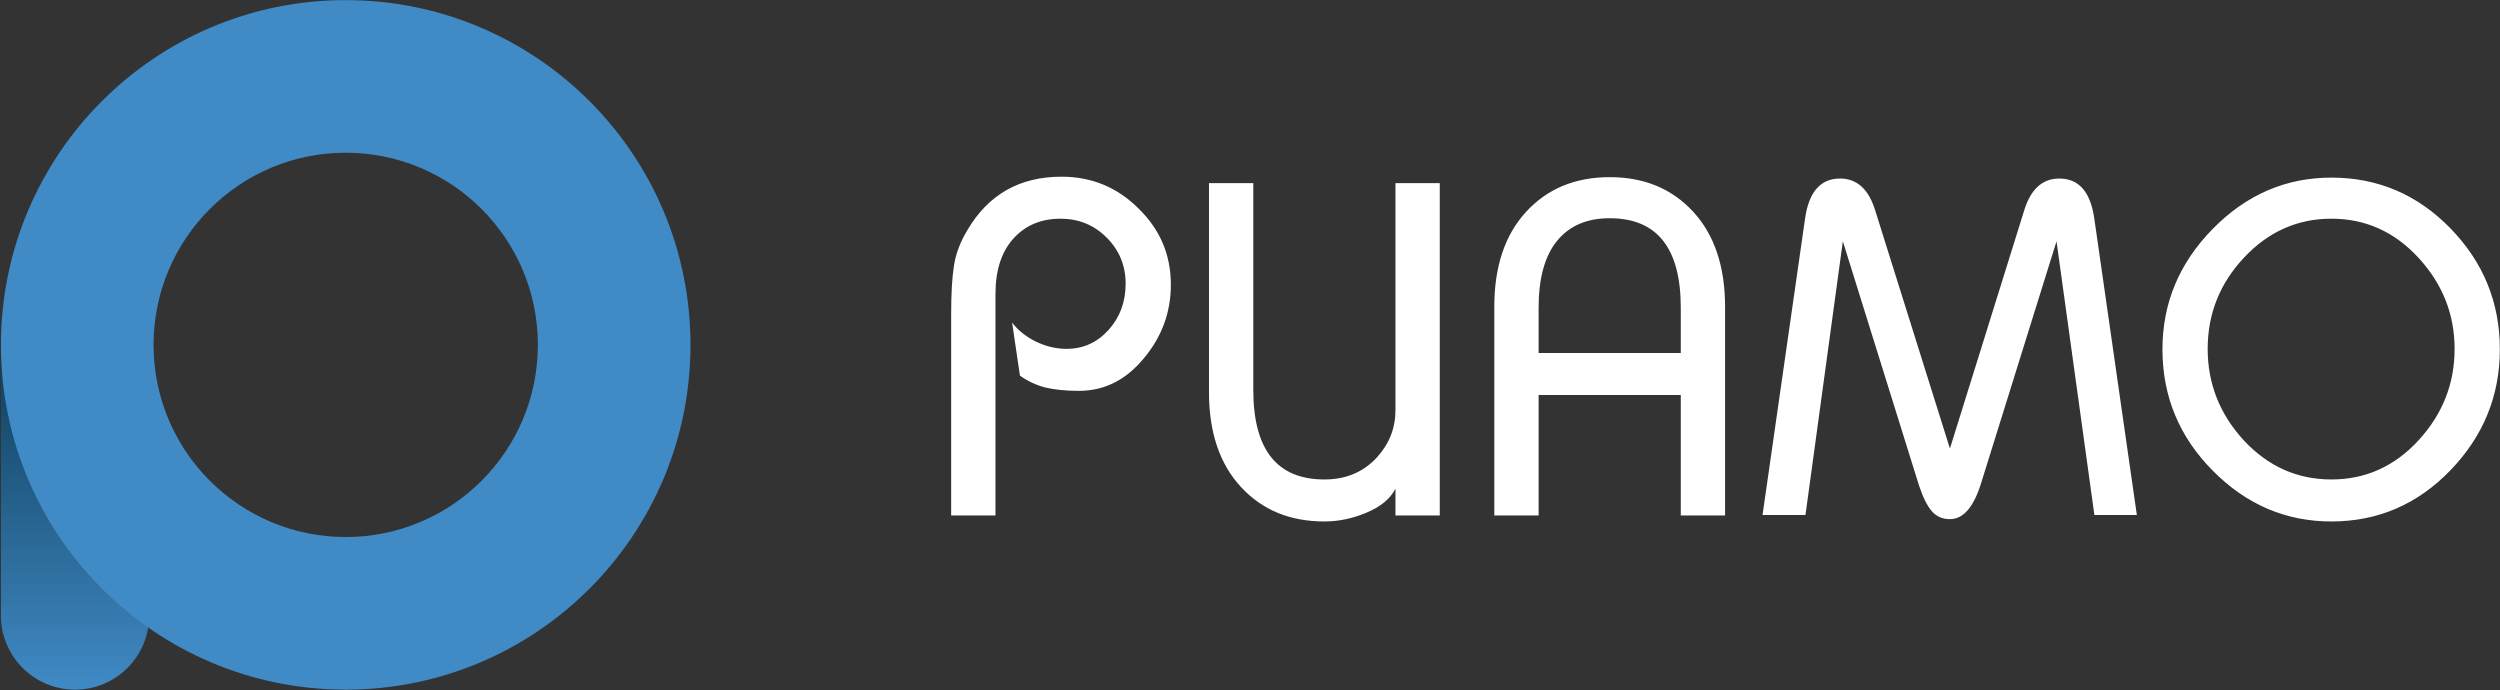
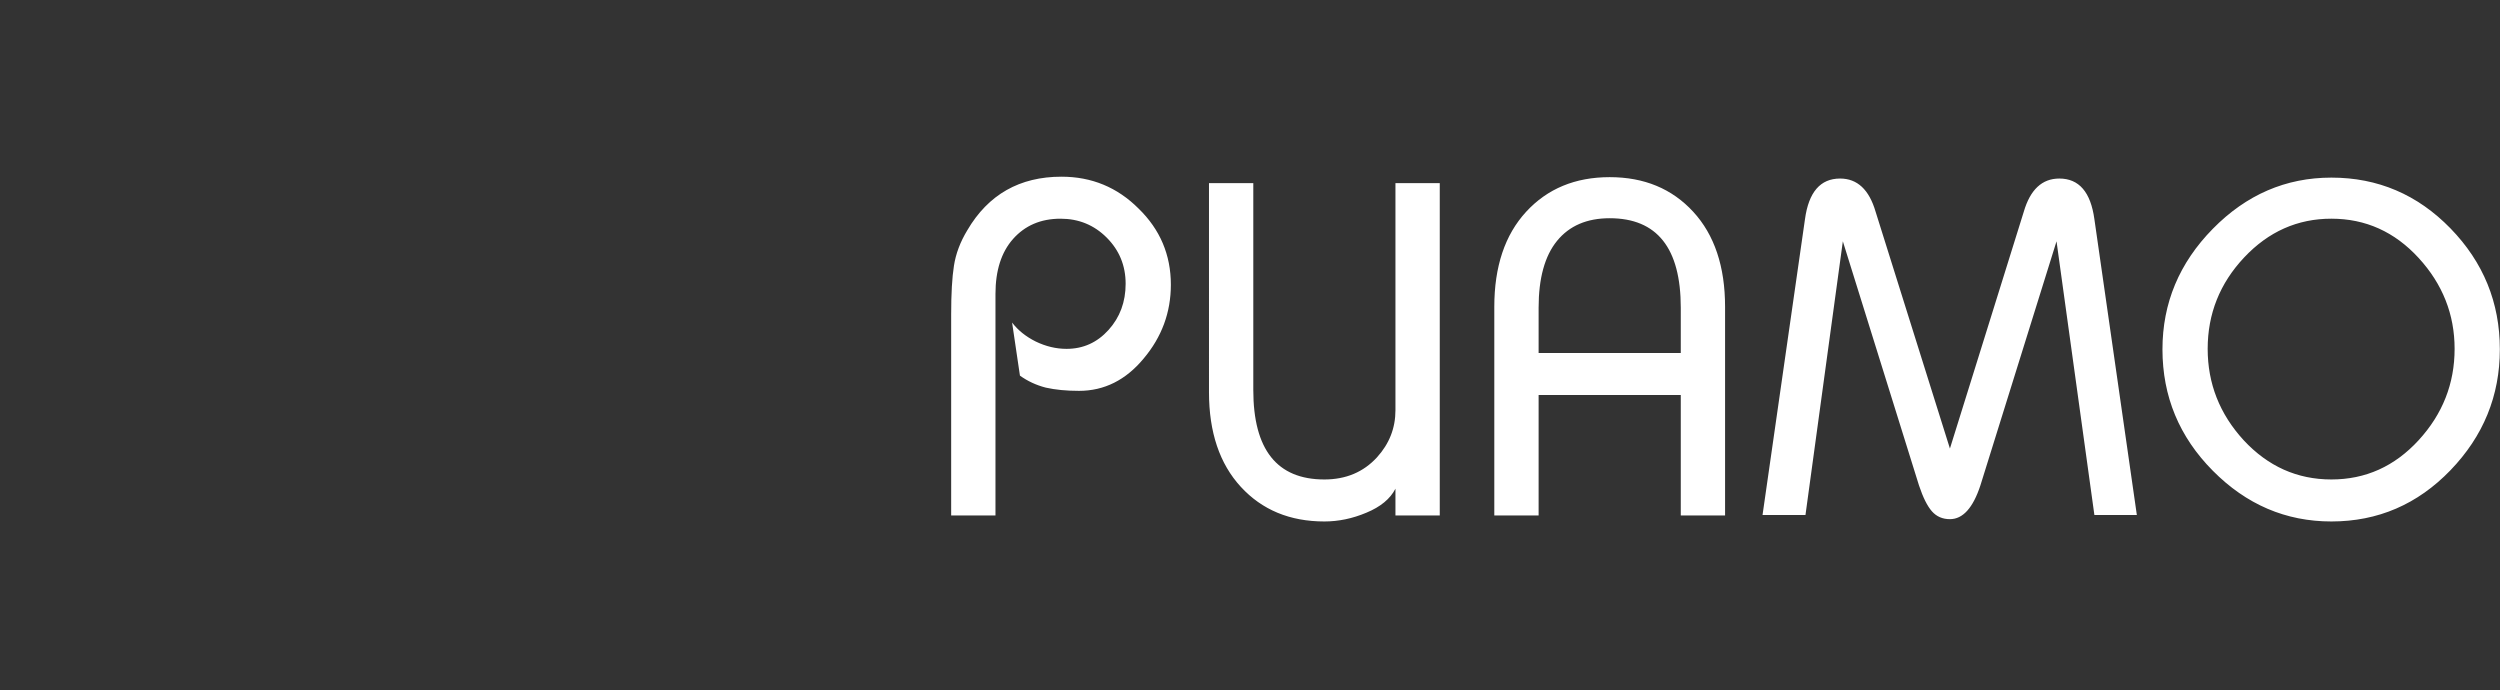
<svg xmlns="http://www.w3.org/2000/svg" width="2268" height="626" fill="none">
  <rect width="100%" height="100%" fill="#333333" stroke="none" />
  <path d="M862.901 467.632v-182.56c0-18.702.838-33.357 2.513-43.965 1.675-10.887 5.721-21.633 12.142-32.241 18.983-32.382 47.456-48.571 85.419-48.571 27.356 0 50.665 9.63 69.925 28.891 19.54 18.983 29.31 42.012 29.31 69.088 0 25.123-8.23 47.456-24.7 66.995-16.19 19.539-35.74 29.31-58.624 29.31-11.446 0-21.495-.978-30.148-2.931-8.653-2.234-16.47-5.862-23.448-10.886l-7.118-48.153c5.303 6.978 12.421 12.702 21.354 17.168 9.212 4.465 18.564 6.699 28.054 6.699 15.074 0 27.776-5.722 38.1-17.167 10.33-11.446 15.5-25.402 15.5-41.872s-5.73-30.426-17.17-41.872c-11.447-11.445-25.403-17.167-41.873-17.167-17.864 0-32.241 6.14-43.128 18.424-10.608 12.002-15.911 28.613-15.911 49.827v200.983h-40.197zM1136.99 166.159v187.584c0 54.155 21.49 81.231 64.48 81.231 19.54 0 35.45-6.699 47.74-20.098 11.16-12.283 16.74-26.519 16.74-42.709V166.159h40.2v301.475h-40.2v-24.285c-4.74 9.211-13.53 16.47-26.37 21.773-12.57 5.303-25.27 7.956-38.11 7.956-31.26 0-56.52-10.468-75.79-31.404-19.26-20.936-28.89-49.549-28.89-85.837V166.159h40.2zM1524.8 467.631V358.346h-128.97v109.285h-40.2V278.372c0-36.569 9.63-65.32 28.89-86.256 19.26-20.936 44.53-31.404 75.79-31.404 31.27 0 56.53 10.468 75.79 31.404 19.25 20.936 28.89 49.687 28.89 86.256v189.259h-40.19zm-64.49-269.653c-20.66 0-36.58 6.84-47.74 20.517-11.16 13.677-16.74 33.916-16.74 60.714v41.034h128.97v-41.034c0-54.155-21.51-81.231-64.49-81.231zM1598.97 467.216l38.51-268.397c3.36-24.564 13.97-36.847 31.85-36.847 15.62 0 26.36 10.049 32.23 30.147l67.41 214.802 66.99-214.802c5.87-20.098 16.61-30.147 32.26-30.147 17.85 0 28.45 12.283 31.81 36.847l38.52 268.397h-38.52l-34.35-248.299-69.08 221.501c-6.7 20.377-15.9 30.566-27.63 30.566-6.7 0-12.15-2.372-16.34-7.118-4.19-4.746-8.07-12.561-11.71-23.448l-69.09-221.501-33.91 248.299h-38.95zM2002.8 316.474c0 31.544 10.91 59.179 32.67 82.905 22.04 23.727 48.57 35.591 79.56 35.591 30.99 0 57.35-11.864 79.14-35.591 21.76-23.726 32.65-51.361 32.65-82.905 0-31.264-10.89-58.761-32.65-82.488-21.79-23.726-48.15-35.59-79.14-35.59-30.72 0-57.08 11.724-79.14 35.172-22.04 23.448-33.09 51.083-33.09 82.906zm-41.02.418c0-41.871 15.21-78.3 45.65-109.285 30.41-30.985 66.28-46.477 107.6-46.477 42.15 0 78.15 15.352 108.04 46.059 29.86 30.706 44.79 67.273 44.79 109.703 0 42.15-14.93 78.719-44.79 109.704-29.89 30.985-65.89 46.477-108.04 46.477-41.32 0-77.19-15.352-107.6-46.058-30.44-30.707-45.65-67.414-45.65-110.123z" fill="#fff" />
-   <path d="M.848 304.904h134.476v253.511c0 37.135-30.104 67.238-67.238 67.238-37.135 0-67.238-30.103-67.238-67.238V304.904z" fill="url(#paint0_linear_0_1)" />
-   <path fill-rule="evenodd" clip-rule="evenodd" d="M313.628 487.191c96.275 0 174.321-78.045 174.321-174.32 0-96.274-78.046-174.32-174.321-174.32-96.274 0-174.32 78.046-174.32 174.32 0 96.275 78.046 174.32 174.32 174.32zm0 138.46c172.744 0 312.781-140.036 312.781-312.78 0-172.744-140.037-312.78-312.781-312.78C140.885.09.848 140.127.848 312.87c0 172.744 140.037 312.78 312.78 312.78z" fill="#408AC5" />
  <defs>
    <linearGradient id="paint0_linear_0_1" x1="68.086" y1="304.904" x2="68.086" y2="625.653" gradientUnits="userSpaceOnUse">
      <stop stop-color="#0D3B57" />
      <stop offset=".999" stop-color="#408AC5" />
    </linearGradient>
  </defs>
</svg>